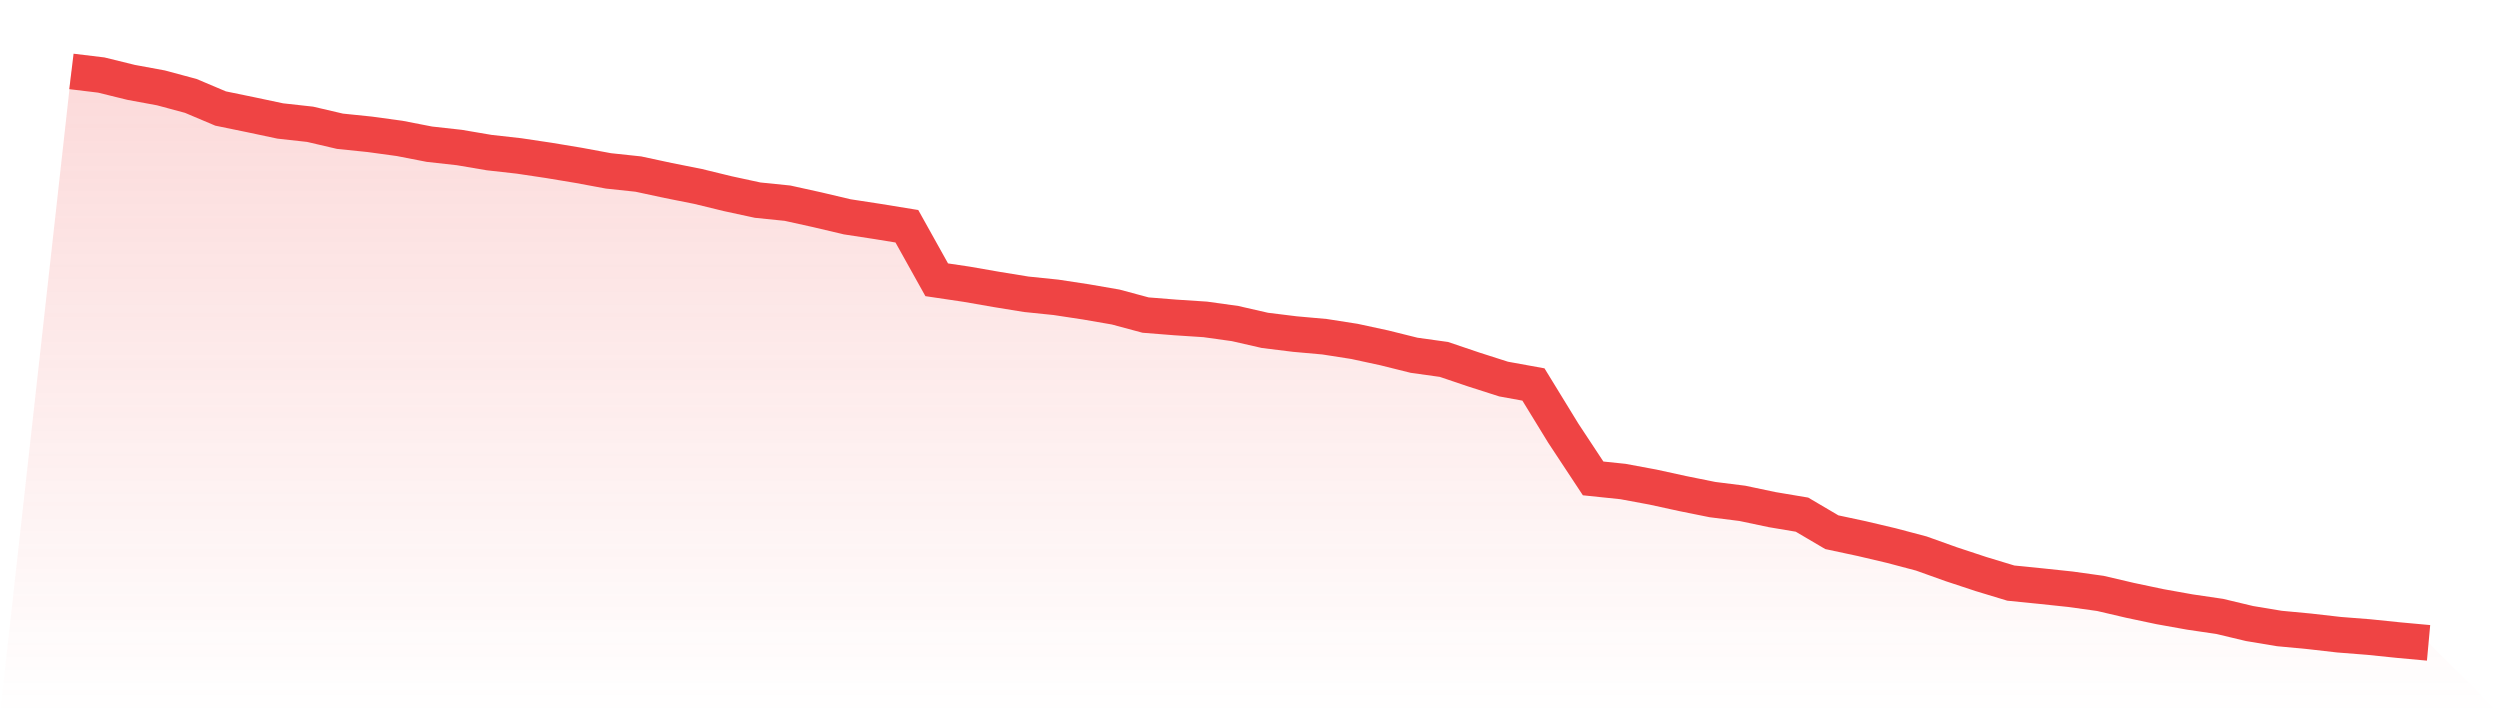
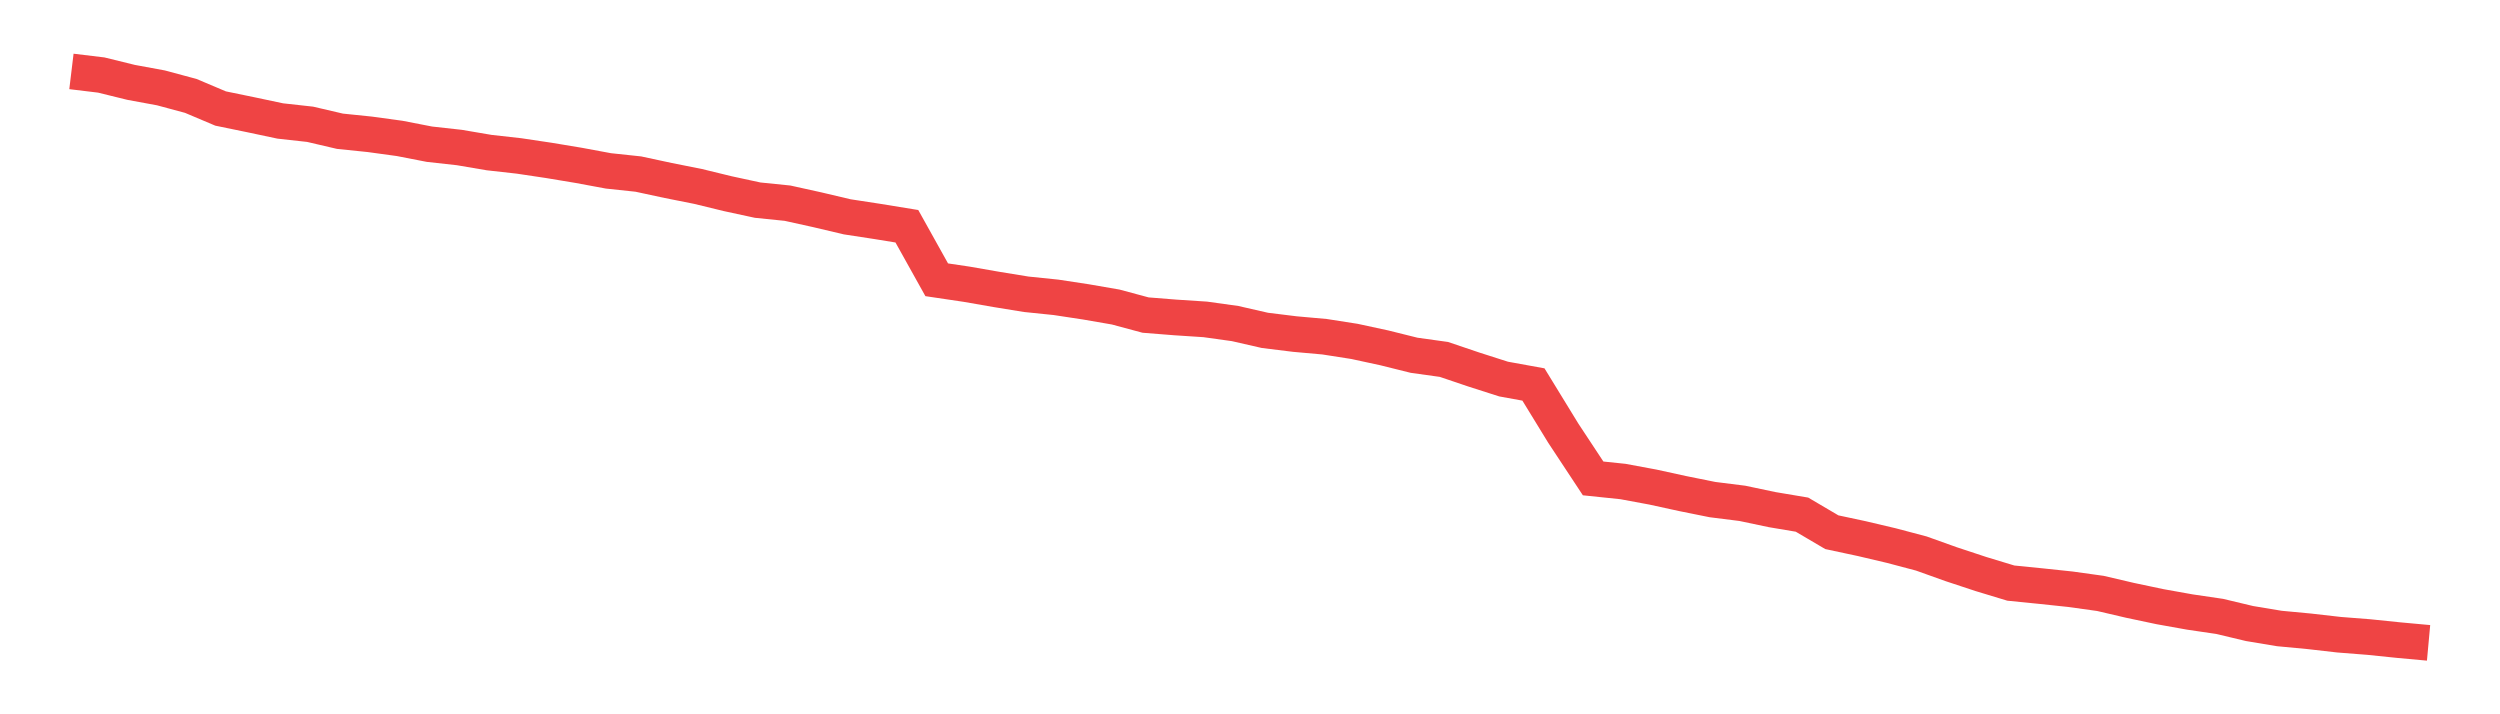
<svg xmlns="http://www.w3.org/2000/svg" viewBox="0 0 140 40">
  <defs>
    <linearGradient id="gradient" x1="0" x2="0" y1="0" y2="1">
      <stop offset="0%" stop-color="#ef4444" stop-opacity="0.2" />
      <stop offset="100%" stop-color="#ef4444" stop-opacity="0" />
    </linearGradient>
  </defs>
-   <path d="M4,4 L4,4 L5.671,4.202 L7.342,4.613 L9.013,4.921 L10.684,5.371 L12.354,6.077 L14.025,6.421 L15.696,6.775 L17.367,6.96 L19.038,7.35 L20.709,7.522 L22.38,7.751 L24.051,8.076 L25.722,8.261 L27.392,8.545 L29.063,8.732 L30.734,8.982 L32.405,9.26 L34.076,9.57 L35.747,9.748 L37.418,10.107 L39.089,10.44 L40.759,10.847 L42.43,11.208 L44.101,11.378 L45.772,11.747 L47.443,12.142 L49.114,12.398 L50.785,12.67 L52.456,15.668 L54.127,15.916 L55.797,16.207 L57.468,16.479 L59.139,16.651 L60.81,16.905 L62.481,17.194 L64.152,17.644 L65.823,17.777 L67.494,17.886 L69.165,18.119 L70.835,18.501 L72.506,18.707 L74.177,18.857 L75.848,19.118 L77.519,19.479 L79.19,19.895 L80.861,20.128 L82.532,20.693 L84.203,21.228 L85.873,21.531 L87.544,24.258 L89.215,26.791 L90.886,26.965 L92.557,27.275 L94.228,27.64 L95.899,27.977 L97.57,28.187 L99.24,28.539 L100.911,28.82 L102.582,29.804 L104.253,30.161 L105.924,30.555 L107.595,30.997 L109.266,31.595 L110.937,32.147 L112.608,32.654 L114.278,32.821 L115.949,32.998 L117.62,33.231 L119.291,33.621 L120.962,33.974 L122.633,34.273 L124.304,34.519 L125.975,34.918 L127.646,35.196 L129.316,35.353 L130.987,35.544 L132.658,35.675 L134.329,35.847 L136,36 L140,40 L0,40 z" fill="url(#gradient)" />
  <path d="M4,4 L4,4 L5.671,4.202 L7.342,4.613 L9.013,4.921 L10.684,5.371 L12.354,6.077 L14.025,6.421 L15.696,6.775 L17.367,6.96 L19.038,7.35 L20.709,7.522 L22.38,7.751 L24.051,8.076 L25.722,8.261 L27.392,8.545 L29.063,8.732 L30.734,8.982 L32.405,9.26 L34.076,9.57 L35.747,9.748 L37.418,10.107 L39.089,10.44 L40.759,10.847 L42.43,11.208 L44.101,11.378 L45.772,11.747 L47.443,12.142 L49.114,12.398 L50.785,12.67 L52.456,15.668 L54.127,15.916 L55.797,16.207 L57.468,16.479 L59.139,16.651 L60.81,16.905 L62.481,17.194 L64.152,17.644 L65.823,17.777 L67.494,17.886 L69.165,18.119 L70.835,18.501 L72.506,18.707 L74.177,18.857 L75.848,19.118 L77.519,19.479 L79.19,19.895 L80.861,20.128 L82.532,20.693 L84.203,21.228 L85.873,21.531 L87.544,24.258 L89.215,26.791 L90.886,26.965 L92.557,27.275 L94.228,27.64 L95.899,27.977 L97.57,28.187 L99.24,28.539 L100.911,28.82 L102.582,29.804 L104.253,30.161 L105.924,30.555 L107.595,30.997 L109.266,31.595 L110.937,32.147 L112.608,32.654 L114.278,32.821 L115.949,32.998 L117.62,33.231 L119.291,33.621 L120.962,33.974 L122.633,34.273 L124.304,34.519 L125.975,34.918 L127.646,35.196 L129.316,35.353 L130.987,35.544 L132.658,35.675 L134.329,35.847 L136,36" fill="none" stroke="#ef4444" stroke-width="2" />
</svg>